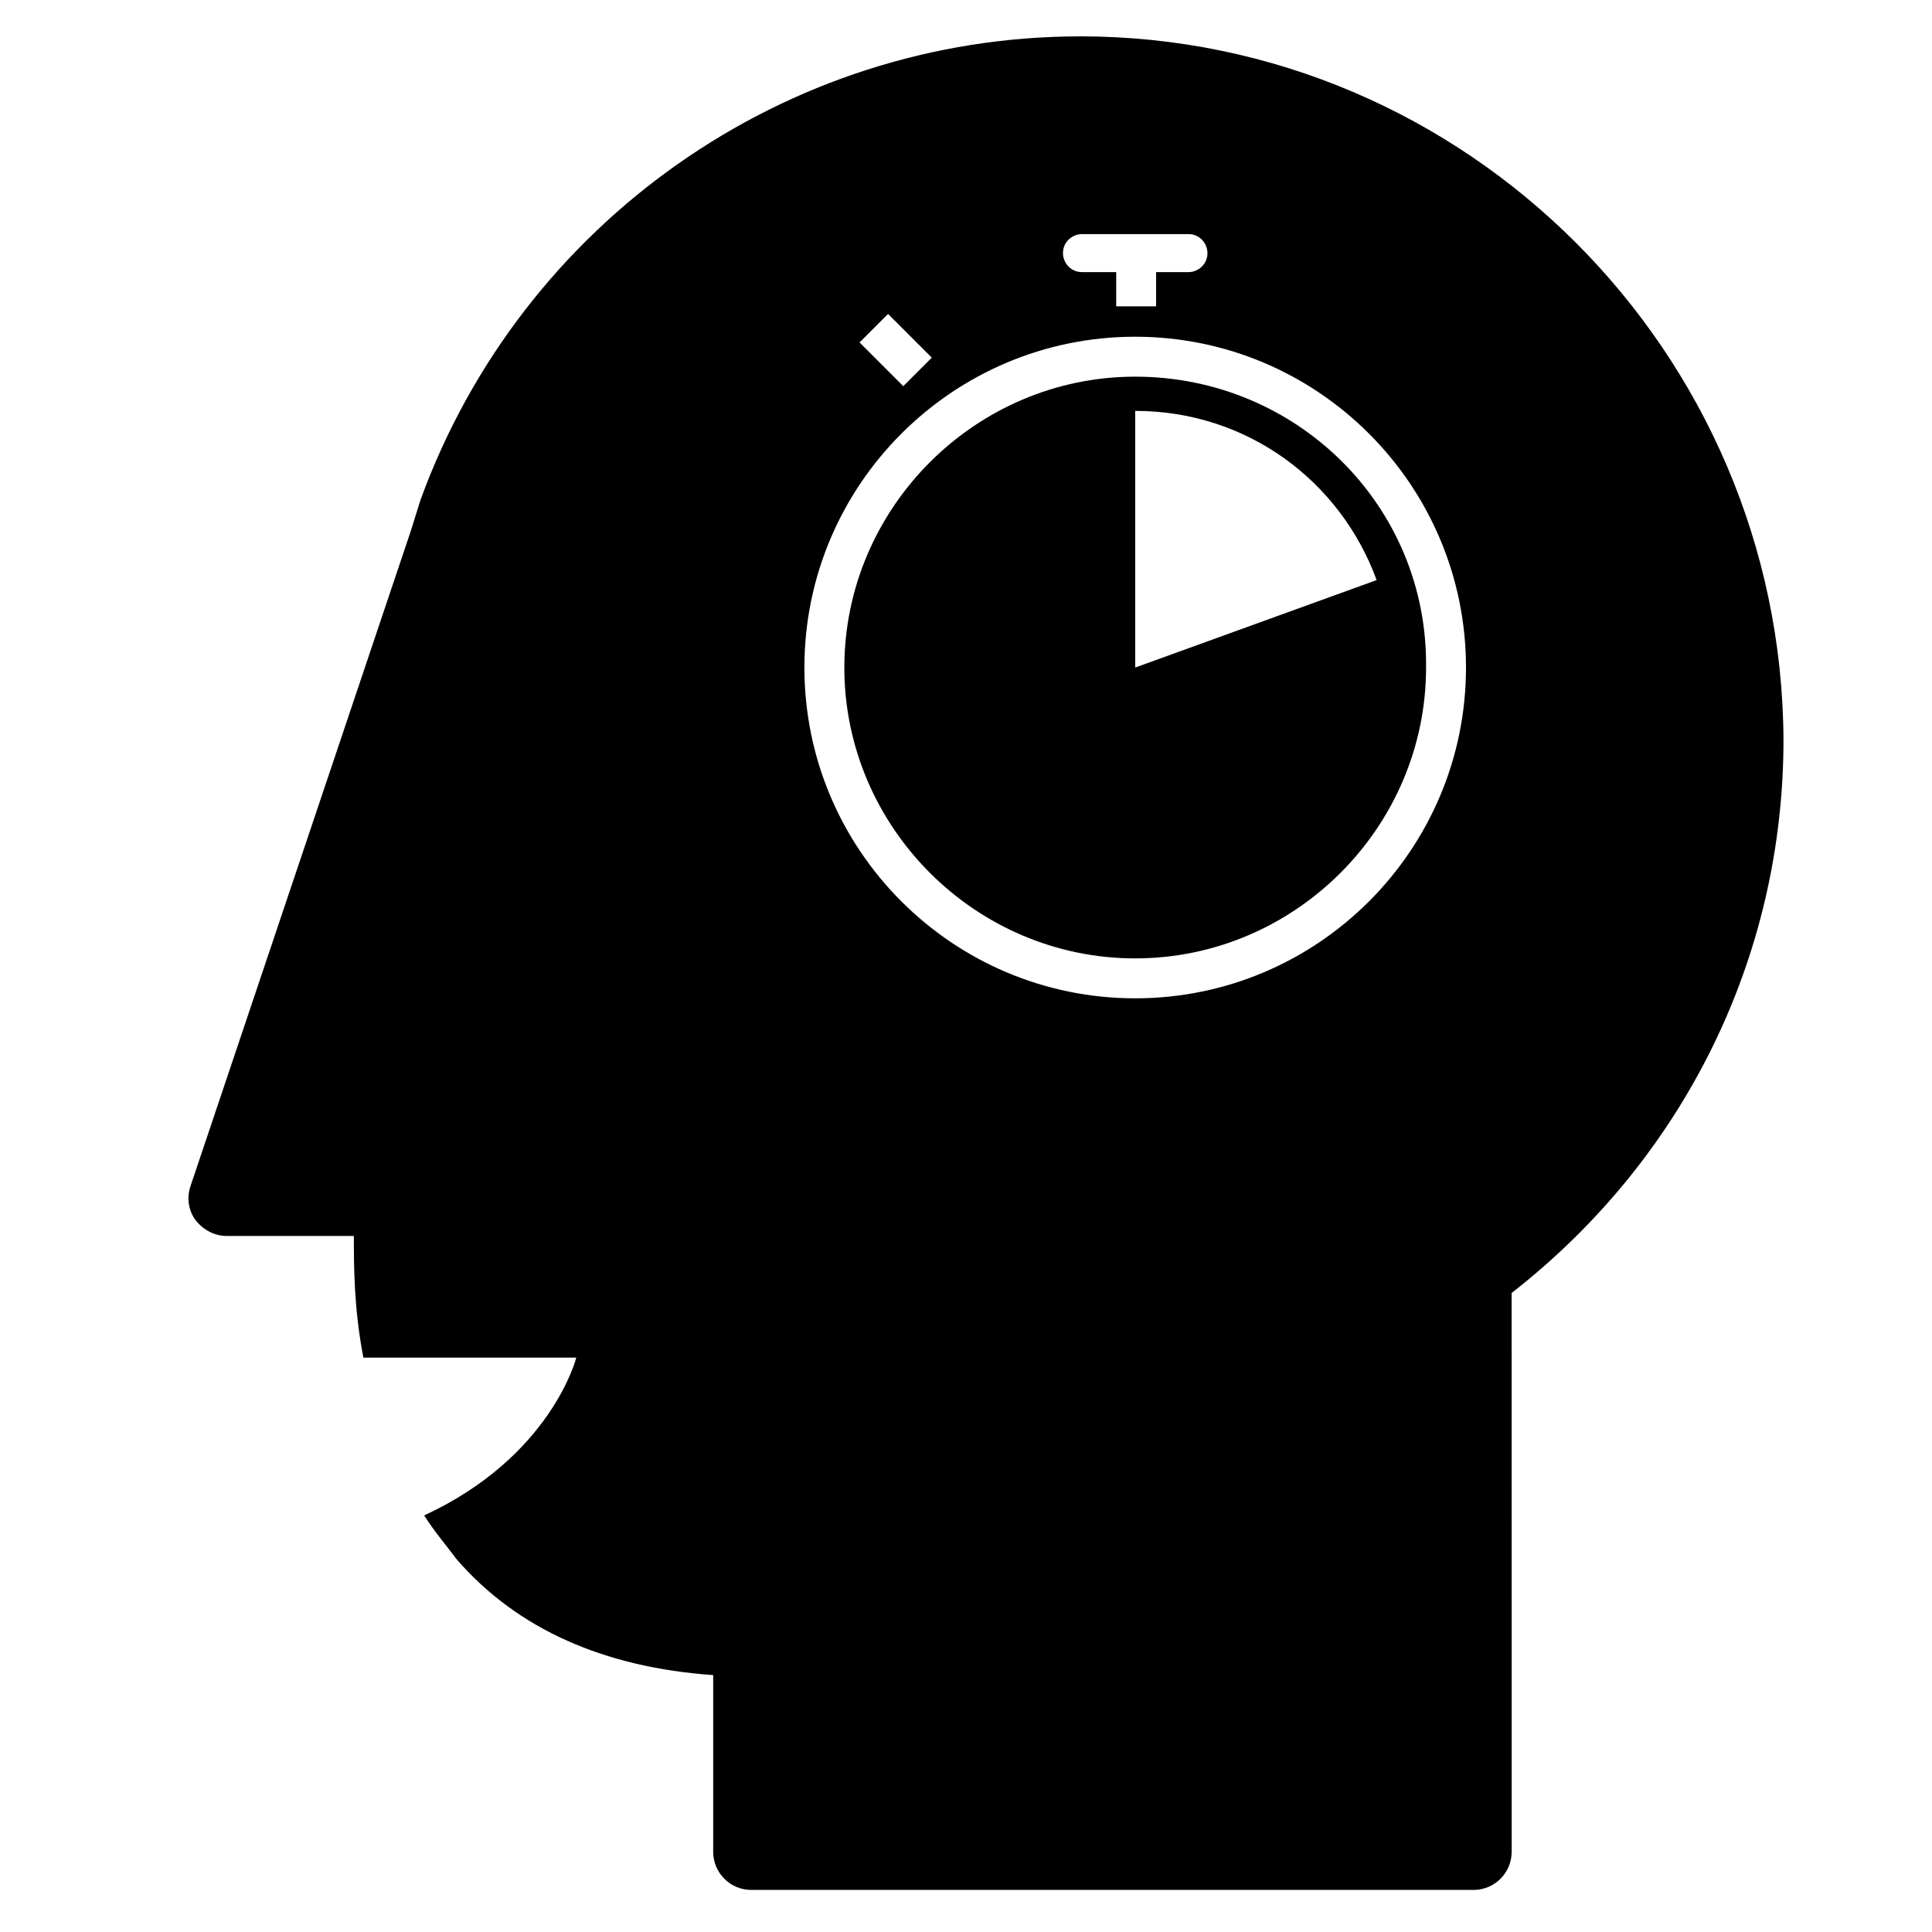
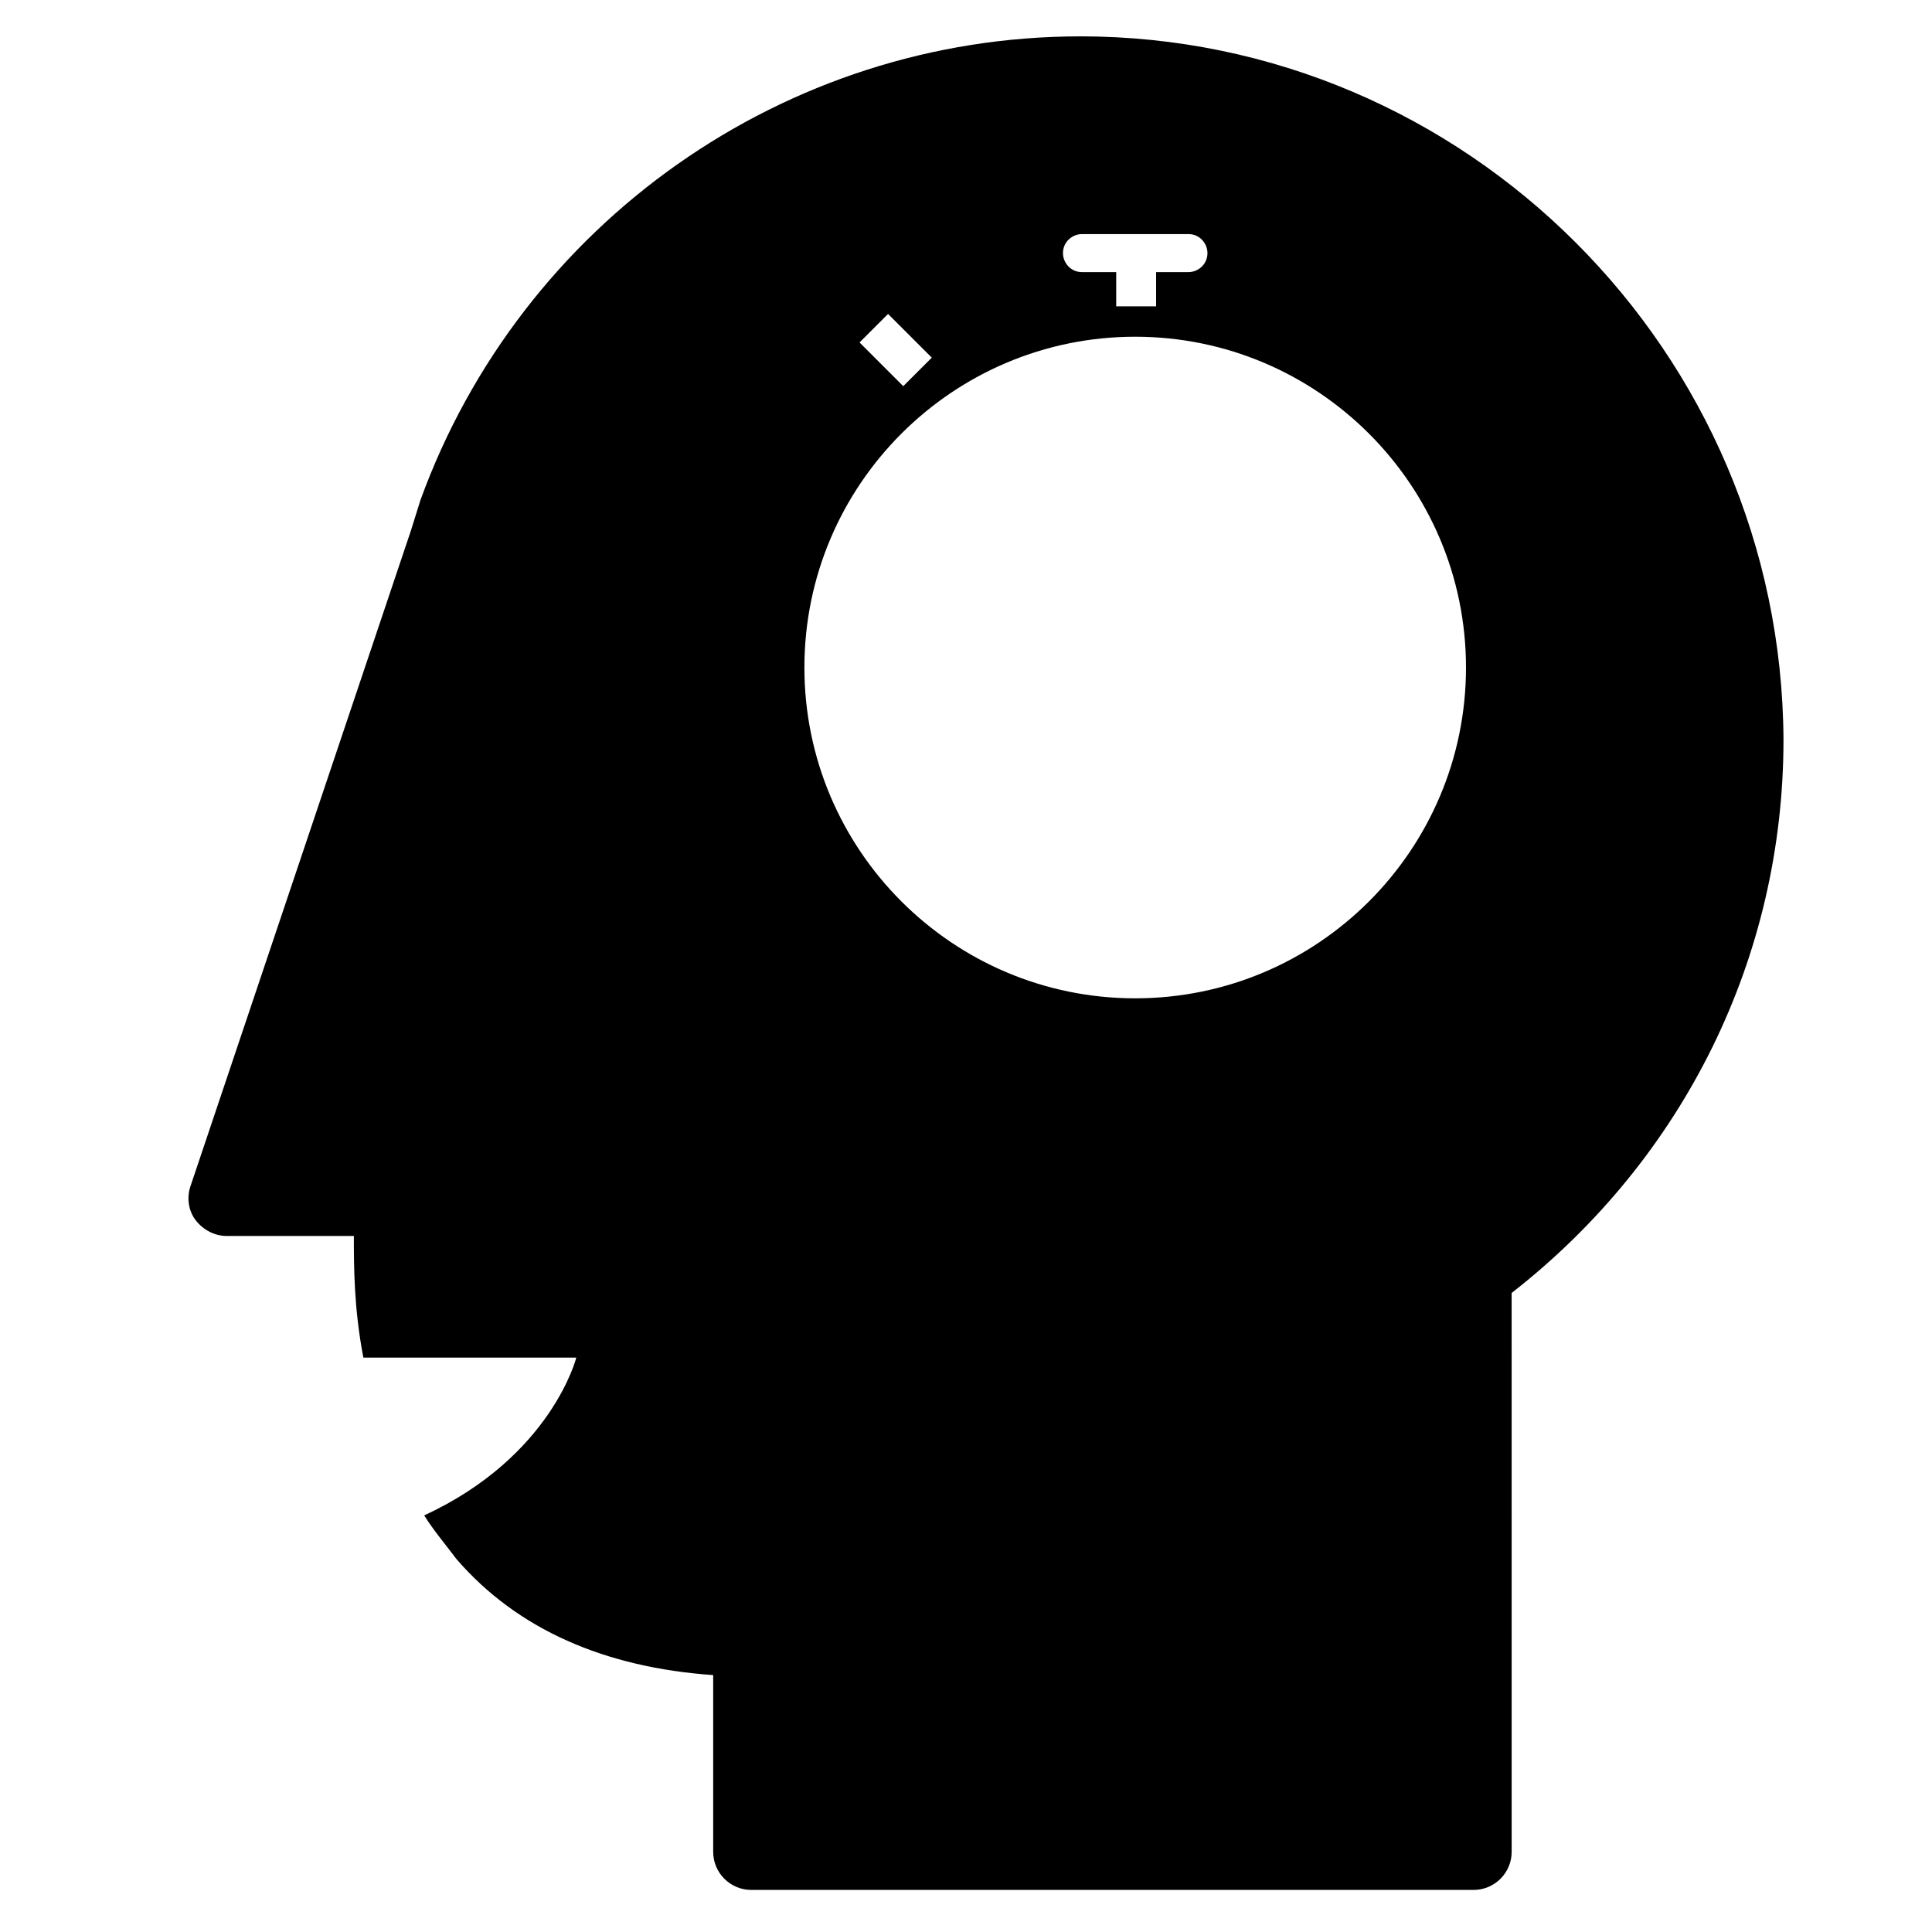
<svg xmlns="http://www.w3.org/2000/svg" fill="#000000" width="800px" height="800px" version="1.1" viewBox="144 144 512 512">
  <g>
    <path d="m430.23 153.64c-78.09 0-148.12 49.375-174.82 122.93l-2.519 8.062-58.441 173.81c-1.008 3.023-0.504 6.551 1.512 9.07s5.039 4.031 8.062 4.031h33.754c0 8.062 0 19.145 2.519 32.242h56.426s-6.551 26.199-40.305 41.816c2.519 4.031 5.543 7.559 8.566 11.586 16.121 18.641 39.297 28.719 68.016 30.73v46.855c0 5.543 4.535 10.078 10.078 10.078h191.45c5.543 0 10.078-4.535 10.078-10.078l-0.008-148.12c45.848-35.77 72.043-89.176 72.043-146.61-0.504-102.77-84.137-186.41-186.41-186.41zm0.504 52.395h28.215c3.023 0 5.039 2.519 5.039 5.039 0 3.023-2.519 5.039-5.039 5.039h-8.566v9.07h-10.578v-9.07h-9.07c-3.023 0-5.039-2.519-5.039-5.039 0-3.023 2.519-5.039 5.039-5.039zm-51.387 21.16 11.586 11.586-7.559 7.559-11.586-11.586zm65.492 181.37c-48.367 0-87.664-39.297-87.664-87.664 0-48.367 39.297-87.664 87.664-87.664 48.367 0 87.664 39.297 87.664 87.664 0 48.367-39.297 87.664-87.664 87.664z" />
-     <path d="m444.84 243.82c-42.32 0-77.082 34.762-77.082 77.082 0 42.32 34.762 77.082 77.082 77.082 42.32 0 77.082-34.762 77.082-77.082 0.508-42.82-34.258-77.082-77.082-77.082zm0 77.086v-68.016c29.727 0 54.41 18.641 63.984 44.84z" />
  </g>
</svg>